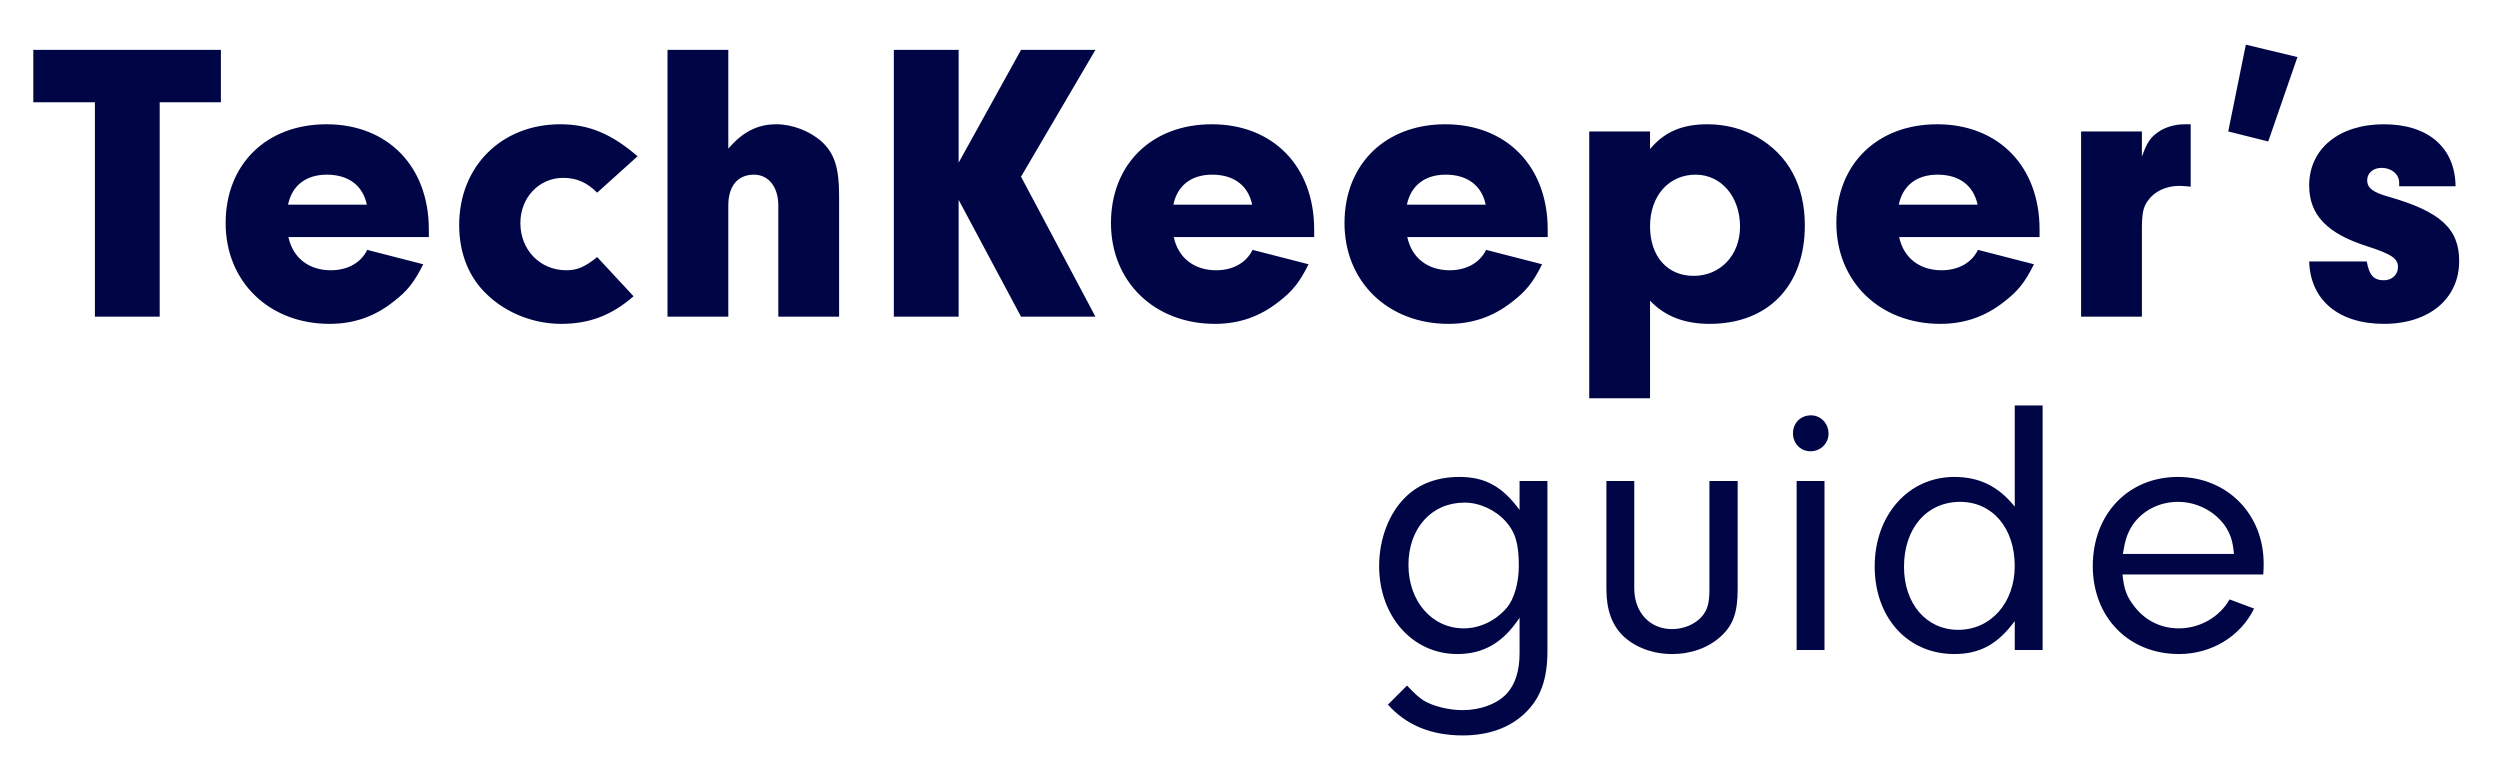
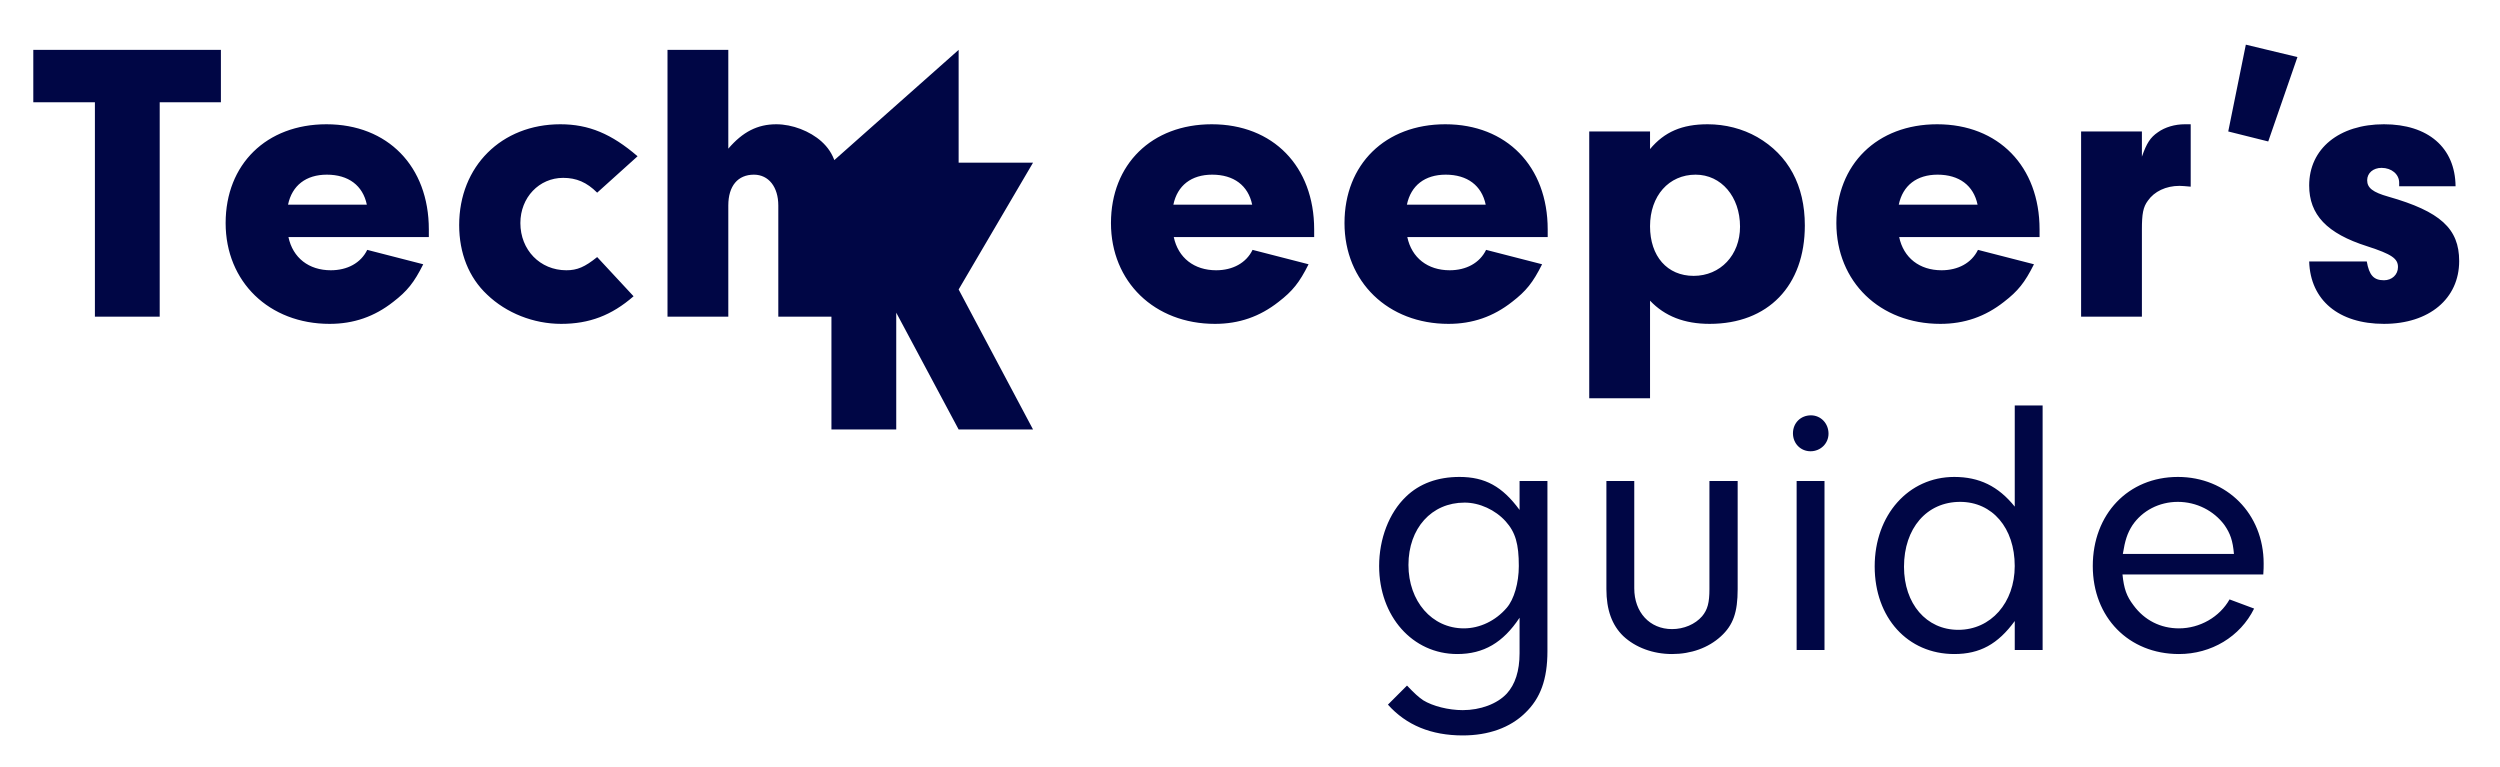
<svg xmlns="http://www.w3.org/2000/svg" height="46" viewBox="0 0 150 46" width="150">
-   <path d="m87.566 28.616c1.54 0 2.574.572 3.608 1.98v-1.738h1.672v10.208c0 1.694-.418 2.838-1.342 3.718-.902.88-2.2 1.342-3.74 1.342-1.892 0-3.388-.616-4.488-1.848l1.144-1.144c.462.484.682.682.968.88.572.352 1.518.594 2.376.594 1.056 0 2.068-.374 2.64-.99.506-.55.77-1.364.77-2.42v-2.134c-.99 1.496-2.156 2.178-3.74 2.178-2.684 0-4.686-2.266-4.686-5.28 0-1.628.594-3.19 1.606-4.158.814-.792 1.914-1.188 3.212-1.188zm43.105 0c2.948 0 5.148 2.222 5.148 5.192 0 .132 0 .418-.022.66h-8.448c.088.858.242 1.298.66 1.848.66.902 1.628 1.386 2.728 1.386 1.254 0 2.442-.682 3.036-1.738l1.474.55c-.836 1.694-2.574 2.728-4.51 2.728-3.014 0-5.17-2.2-5.17-5.28 0-3.124 2.134-5.346 5.104-5.346zm-8.114-4.29v14.674h-1.672v-1.738c-1.012 1.386-2.09 1.98-3.63 1.98-2.794 0-4.774-2.178-4.774-5.258s2.024-5.368 4.774-5.368c1.496 0 2.64.55 3.63 1.782v-6.072zm-24.501 4.532v6.446c0 1.43.924 2.442 2.266 2.442.704 0 1.386-.286 1.804-.77.33-.396.44-.814.44-1.628v-6.49h1.694v6.49c0 1.386-.264 2.156-1.012 2.838s-1.782 1.056-2.926 1.056c-1.144 0-2.2-.396-2.926-1.078-.682-.66-1.012-1.584-1.012-2.816v-6.49zm11.414 0v10.142h-1.672v-10.142zm8.136 1.254c-2.002 0-3.366 1.584-3.366 3.894 0 2.222 1.342 3.784 3.256 3.784 1.958 0 3.388-1.628 3.388-3.828 0-2.288-1.342-3.85-3.278-3.85zm-29.733.044c-1.98 0-3.366 1.54-3.366 3.74 0 2.178 1.408 3.806 3.322 3.806.968 0 1.914-.462 2.574-1.232.44-.506.726-1.496.726-2.508 0-1.32-.198-2.024-.792-2.684-.616-.682-1.562-1.122-2.464-1.122zm42.797-.044c-1.122 0-2.134.528-2.728 1.408-.308.484-.44.902-.572 1.716h6.666c-.066-.792-.22-1.232-.572-1.738-.638-.858-1.672-1.386-2.794-1.386zm-22.015-5.192c.594 0 1.056.484 1.056 1.1 0 .594-.484 1.056-1.078 1.056s-1.056-.462-1.056-1.078.462-1.078 1.078-1.078zm-6.197-17.464c1.056 0 2.088.264 2.976.768 1.872 1.08 2.856 2.904 2.856 5.304 0 3.624-2.208 5.904-5.712 5.904-1.512 0-2.688-.456-3.576-1.392v5.856h-3.648v-16.008h3.648v1.056c.864-1.032 1.92-1.488 3.456-1.488zm-15.74 0c3.672 0 6.144 2.52 6.144 6.312v.456h-8.424c.264 1.248 1.224 1.992 2.544 1.992.984 0 1.8-.432 2.184-1.224l3.36.864c-.552 1.104-.96 1.608-1.8 2.256-1.128.888-2.376 1.32-3.816 1.32-3.624 0-6.24-2.52-6.24-6.048s2.448-5.928 6.048-5.928zm29.512 0c3.672 0 6.144 2.52 6.144 6.312v.456h-8.424c.264 1.248 1.224 1.992 2.544 1.992.984 0 1.8-.432 2.184-1.224l3.36.864c-.552 1.104-.96 1.608-1.8 2.256-1.128.888-2.376 1.32-3.816 1.32-3.624 0-6.24-2.52-6.24-6.048s2.448-5.928 6.048-5.928zm26.808 0c2.64 0 4.272 1.392 4.296 3.72h-3.384v-.216c0-.504-.456-.888-1.056-.888-.504 0-.864.312-.864.744 0 .456.336.72 1.272.984 3.12.888 4.248 1.92 4.248 3.864 0 2.256-1.8 3.768-4.512 3.768s-4.416-1.416-4.488-3.744h3.456c.144.816.408 1.128 1.032 1.128.48 0 .84-.336.84-.792 0-.504-.36-.768-1.848-1.248-2.424-.768-3.48-1.896-3.48-3.648 0-2.208 1.8-3.672 4.488-3.672zm-70.332 0c3.672 0 6.144 2.52 6.144 6.312v.456h-8.424c.264 1.248 1.224 1.992 2.544 1.992.984 0 1.8-.432 2.184-1.224l3.36.864c-.552 1.104-.96 1.608-1.8 2.256-1.128.888-2.376 1.32-3.816 1.32-3.624 0-6.24-2.52-6.24-6.048s2.448-5.928 6.048-5.928zm-39.084 0c1.704 0 3.072.576 4.632 1.92l-2.424 2.184c-.624-.624-1.248-.888-2.04-.888-1.44 0-2.568 1.176-2.568 2.712 0 1.608 1.176 2.832 2.76 2.832.648 0 1.104-.192 1.848-.792l2.184 2.352c-1.32 1.152-2.664 1.656-4.344 1.656-1.656 0-3.288-.648-4.44-1.752-1.104-1.032-1.68-2.496-1.68-4.176 0-3.528 2.544-6.048 6.072-6.048zm-14.036 0c3.672 0 6.144 2.52 6.144 6.312v.456h-8.424c.264 1.248 1.224 1.992 2.544 1.992.984 0 1.8-.432 2.184-1.224l3.36.864c-.552 1.104-.96 1.608-1.8 2.256-1.128.888-2.376 1.32-3.816 1.32-3.624 0-6.24-2.52-6.24-6.048s2.448-5.928 6.048-5.928zm24.112-4.464v5.928c.864-1.008 1.752-1.464 2.88-1.464.96 0 2.016.408 2.712 1.032.768.696 1.056 1.56 1.056 3.24v7.272h-3.648v-6.672c0-1.104-.576-1.848-1.464-1.848-.96 0-1.536.672-1.536 1.848v6.672h-3.648v-16.008zm13.82 0v6.768l3.744-6.768h4.464l-4.464 7.608 4.464 8.4h-4.464l-3.744-7.008v7.008h-3.888v-16.008zm-44.264 0v3.144h-3.672v12.864h-3.888v-12.864h-3.696v-3.144zm118.188 4.464v3.744c-.264-.024-.528-.048-.672-.048-.816 0-1.512.336-1.896.888-.288.384-.36.792-.36 1.728v5.232h-3.648v-11.112h3.648v1.512c.288-.816.504-1.152.96-1.464.432-.312 1.032-.48 1.608-.48zm-29.704 3.024c-1.608 0-2.736 1.272-2.736 3.096 0 1.8 1.032 2.976 2.616 2.976 1.608 0 2.784-1.248 2.784-2.952 0-1.8-1.128-3.12-2.664-3.12zm14.516 0c-1.248 0-2.088.648-2.328 1.8h4.728c-.24-1.152-1.104-1.8-2.4-1.8zm-29.512 0c-1.248 0-2.088.648-2.328 1.8h4.728c-.24-1.152-1.104-1.8-2.4-1.8zm-14.012 0c-1.248 0-2.088.648-2.328 1.8h4.728c-.24-1.152-1.104-1.8-2.4-1.8zm-53.12 0c-1.248 0-2.088.648-2.328 1.8h4.728c-.24-1.152-1.104-1.8-2.4-1.8zm115.14-7.8 3.096.744-1.752 5.064-2.4-.6z" fill="#000645" />
+   <path d="m87.566 28.616c1.54 0 2.574.572 3.608 1.98v-1.738h1.672v10.208c0 1.694-.418 2.838-1.342 3.718-.902.88-2.2 1.342-3.74 1.342-1.892 0-3.388-.616-4.488-1.848l1.144-1.144c.462.484.682.682.968.88.572.352 1.518.594 2.376.594 1.056 0 2.068-.374 2.64-.99.506-.55.77-1.364.77-2.42v-2.134c-.99 1.496-2.156 2.178-3.74 2.178-2.684 0-4.686-2.266-4.686-5.28 0-1.628.594-3.19 1.606-4.158.814-.792 1.914-1.188 3.212-1.188zm43.105 0c2.948 0 5.148 2.222 5.148 5.192 0 .132 0 .418-.022.66h-8.448c.088.858.242 1.298.66 1.848.66.902 1.628 1.386 2.728 1.386 1.254 0 2.442-.682 3.036-1.738l1.474.55c-.836 1.694-2.574 2.728-4.51 2.728-3.014 0-5.17-2.2-5.17-5.28 0-3.124 2.134-5.346 5.104-5.346zm-8.114-4.29v14.674h-1.672v-1.738c-1.012 1.386-2.09 1.98-3.63 1.98-2.794 0-4.774-2.178-4.774-5.258s2.024-5.368 4.774-5.368c1.496 0 2.64.55 3.63 1.782v-6.072zm-24.501 4.532v6.446c0 1.43.924 2.442 2.266 2.442.704 0 1.386-.286 1.804-.77.33-.396.44-.814.44-1.628v-6.49h1.694v6.49c0 1.386-.264 2.156-1.012 2.838s-1.782 1.056-2.926 1.056c-1.144 0-2.2-.396-2.926-1.078-.682-.66-1.012-1.584-1.012-2.816v-6.49zm11.414 0v10.142h-1.672v-10.142zm8.136 1.254c-2.002 0-3.366 1.584-3.366 3.894 0 2.222 1.342 3.784 3.256 3.784 1.958 0 3.388-1.628 3.388-3.828 0-2.288-1.342-3.85-3.278-3.85zm-29.733.044c-1.98 0-3.366 1.54-3.366 3.74 0 2.178 1.408 3.806 3.322 3.806.968 0 1.914-.462 2.574-1.232.44-.506.726-1.496.726-2.508 0-1.32-.198-2.024-.792-2.684-.616-.682-1.562-1.122-2.464-1.122zm42.797-.044c-1.122 0-2.134.528-2.728 1.408-.308.484-.44.902-.572 1.716h6.666c-.066-.792-.22-1.232-.572-1.738-.638-.858-1.672-1.386-2.794-1.386zm-22.015-5.192c.594 0 1.056.484 1.056 1.1 0 .594-.484 1.056-1.078 1.056s-1.056-.462-1.056-1.078.462-1.078 1.078-1.078zm-6.197-17.464c1.056 0 2.088.264 2.976.768 1.872 1.08 2.856 2.904 2.856 5.304 0 3.624-2.208 5.904-5.712 5.904-1.512 0-2.688-.456-3.576-1.392v5.856h-3.648v-16.008h3.648v1.056c.864-1.032 1.92-1.488 3.456-1.488zm-15.74 0c3.672 0 6.144 2.52 6.144 6.312v.456h-8.424c.264 1.248 1.224 1.992 2.544 1.992.984 0 1.8-.432 2.184-1.224l3.36.864c-.552 1.104-.96 1.608-1.8 2.256-1.128.888-2.376 1.32-3.816 1.32-3.624 0-6.24-2.52-6.24-6.048s2.448-5.928 6.048-5.928zm29.512 0c3.672 0 6.144 2.52 6.144 6.312v.456h-8.424c.264 1.248 1.224 1.992 2.544 1.992.984 0 1.8-.432 2.184-1.224l3.36.864c-.552 1.104-.96 1.608-1.8 2.256-1.128.888-2.376 1.32-3.816 1.32-3.624 0-6.24-2.52-6.24-6.048s2.448-5.928 6.048-5.928zm26.808 0c2.64 0 4.272 1.392 4.296 3.72h-3.384v-.216c0-.504-.456-.888-1.056-.888-.504 0-.864.312-.864.744 0 .456.336.72 1.272.984 3.12.888 4.248 1.92 4.248 3.864 0 2.256-1.8 3.768-4.512 3.768s-4.416-1.416-4.488-3.744h3.456c.144.816.408 1.128 1.032 1.128.48 0 .84-.336.84-.792 0-.504-.36-.768-1.848-1.248-2.424-.768-3.48-1.896-3.48-3.648 0-2.208 1.8-3.672 4.488-3.672zm-70.332 0c3.672 0 6.144 2.52 6.144 6.312v.456h-8.424c.264 1.248 1.224 1.992 2.544 1.992.984 0 1.8-.432 2.184-1.224l3.36.864c-.552 1.104-.96 1.608-1.8 2.256-1.128.888-2.376 1.32-3.816 1.32-3.624 0-6.24-2.52-6.24-6.048s2.448-5.928 6.048-5.928zm-39.084 0c1.704 0 3.072.576 4.632 1.92l-2.424 2.184c-.624-.624-1.248-.888-2.04-.888-1.44 0-2.568 1.176-2.568 2.712 0 1.608 1.176 2.832 2.76 2.832.648 0 1.104-.192 1.848-.792l2.184 2.352c-1.32 1.152-2.664 1.656-4.344 1.656-1.656 0-3.288-.648-4.44-1.752-1.104-1.032-1.68-2.496-1.68-4.176 0-3.528 2.544-6.048 6.072-6.048zm-14.036 0c3.672 0 6.144 2.52 6.144 6.312v.456h-8.424c.264 1.248 1.224 1.992 2.544 1.992.984 0 1.8-.432 2.184-1.224l3.36.864c-.552 1.104-.96 1.608-1.8 2.256-1.128.888-2.376 1.32-3.816 1.32-3.624 0-6.24-2.52-6.24-6.048s2.448-5.928 6.048-5.928zm24.112-4.464v5.928c.864-1.008 1.752-1.464 2.88-1.464.96 0 2.016.408 2.712 1.032.768.696 1.056 1.56 1.056 3.24v7.272h-3.648v-6.672c0-1.104-.576-1.848-1.464-1.848-.96 0-1.536.672-1.536 1.848v6.672h-3.648v-16.008zm13.82 0v6.768h4.464l-4.464 7.608 4.464 8.4h-4.464l-3.744-7.008v7.008h-3.888v-16.008zm-44.264 0v3.144h-3.672v12.864h-3.888v-12.864h-3.696v-3.144zm118.188 4.464v3.744c-.264-.024-.528-.048-.672-.048-.816 0-1.512.336-1.896.888-.288.384-.36.792-.36 1.728v5.232h-3.648v-11.112h3.648v1.512c.288-.816.504-1.152.96-1.464.432-.312 1.032-.48 1.608-.48zm-29.704 3.024c-1.608 0-2.736 1.272-2.736 3.096 0 1.8 1.032 2.976 2.616 2.976 1.608 0 2.784-1.248 2.784-2.952 0-1.8-1.128-3.12-2.664-3.12zm14.516 0c-1.248 0-2.088.648-2.328 1.8h4.728c-.24-1.152-1.104-1.8-2.4-1.8zm-29.512 0c-1.248 0-2.088.648-2.328 1.8h4.728c-.24-1.152-1.104-1.8-2.4-1.8zm-14.012 0c-1.248 0-2.088.648-2.328 1.8h4.728c-.24-1.152-1.104-1.8-2.4-1.8zm-53.12 0c-1.248 0-2.088.648-2.328 1.8h4.728c-.24-1.152-1.104-1.8-2.4-1.8zm115.14-7.8 3.096.744-1.752 5.064-2.4-.6z" fill="#000645" />
</svg>